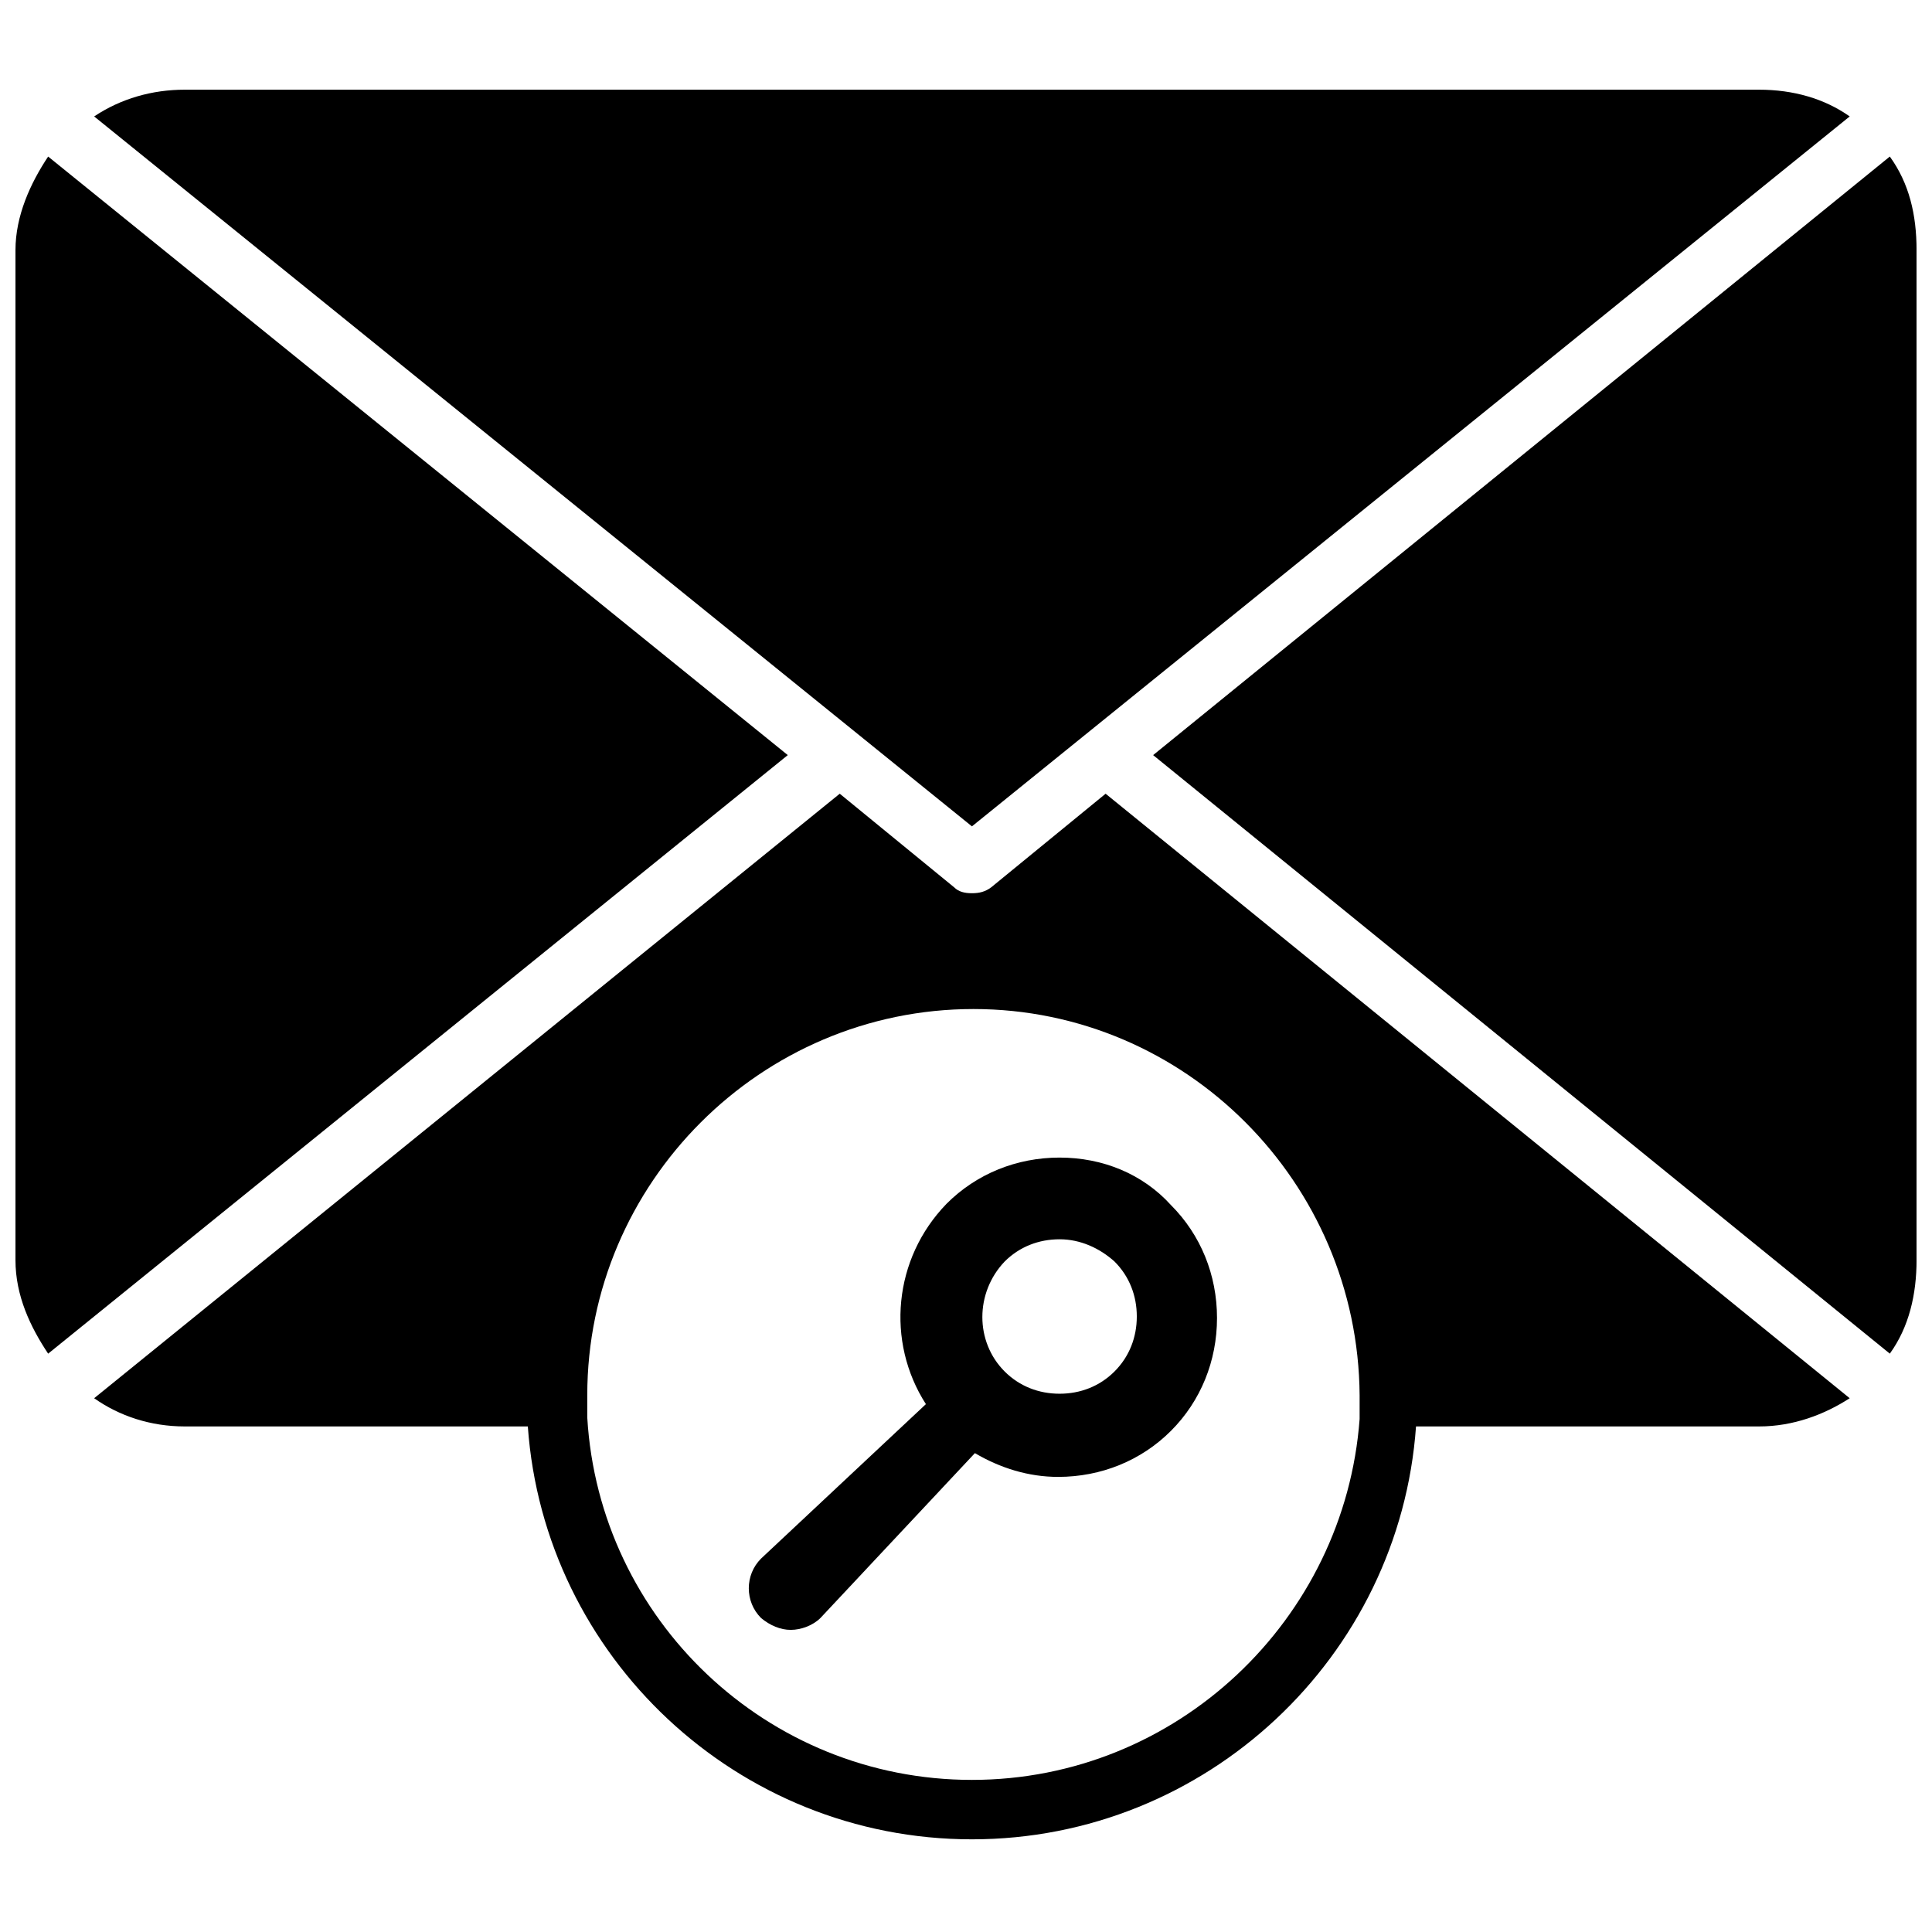
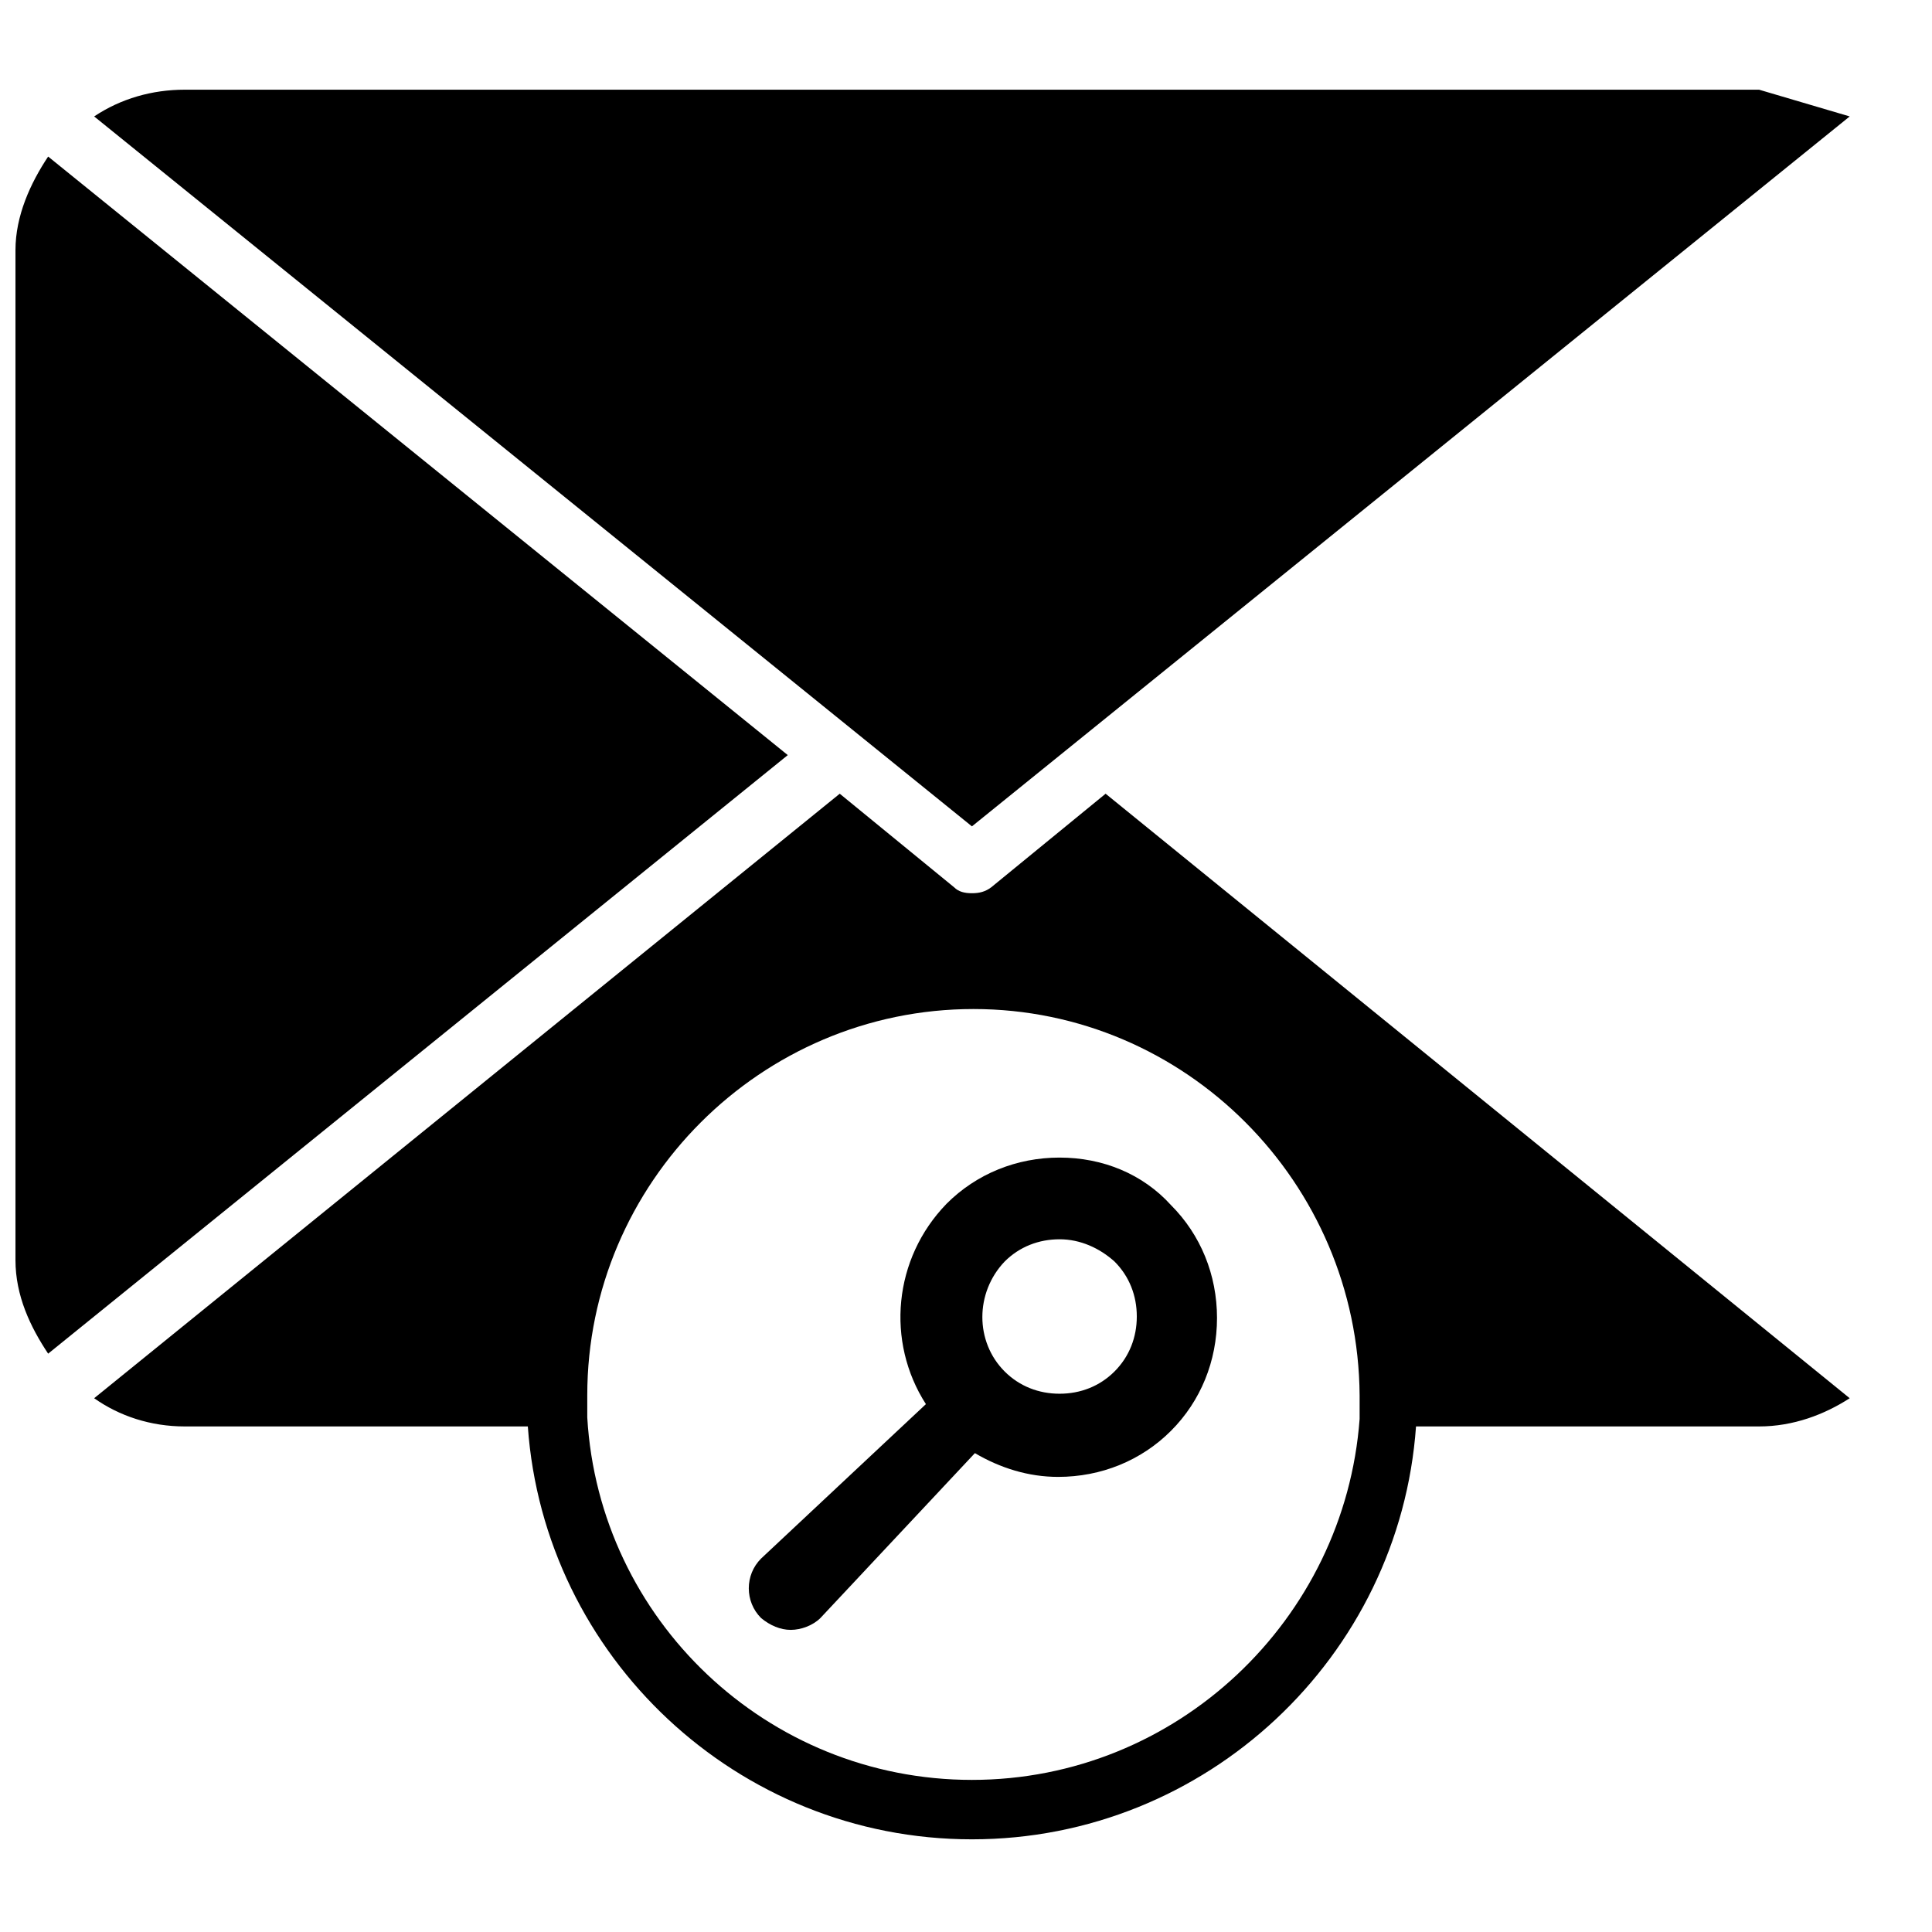
<svg xmlns="http://www.w3.org/2000/svg" width="800px" height="800px" version="1.1" viewBox="144 144 512 512">
  <defs>
    <clipPath id="b">
-       <path d="m449 185h202.9v318h-202.9z" />
-     </clipPath>
+       </clipPath>
    <clipPath id="a">
      <path d="m148.09 185h204.91v318h-204.91z" />
    </clipPath>
  </defs>
  <path d="m424.8 450.77c-11.414 0-22.043 4.328-29.914 12.203-14.168 14.562-16.137 36.605-5.512 53.137l-43.691 40.934c-4.328 4.328-4.328 11.414 0 15.742 2.363 1.969 5.117 3.148 7.871 3.148 2.754 0 5.902-1.18 7.871-3.148l40.934-43.691c6.691 3.938 14.168 6.297 22.043 6.297 11.414 0 22.043-4.328 29.914-12.203 7.871-7.871 12.203-18.5 12.203-29.914 0-11.414-4.328-22.043-12.203-29.914-7.477-8.262-18.102-12.59-29.516-12.59zm14.562 56.68c-3.938 3.938-9.055 5.902-14.562 5.902-5.512 0-10.629-1.969-14.562-5.902-7.871-7.871-7.871-20.859 0-29.125 3.938-3.938 9.055-5.902 14.562-5.902 5.508-0.004 10.625 2.356 14.562 5.898 3.938 3.938 5.902 9.055 5.902 14.562 0 5.512-1.969 10.629-5.902 14.566z" />
  <g clip-path="url(#b)">
-     <path d="m449.59 344.11 195.23 158.62c5.117-7.086 7.086-15.742 7.086-24.797v-267.65c0-9.445-1.969-17.711-7.086-24.797z" />
-   </g>
-   <path d="m610.18 167.77h-417.22c-8.656 0-16.922 2.363-24.008 7.086l232.62 188.14 232.62-188.14c-6.688-4.723-14.953-7.086-24.008-7.086z" />
+     </g>
+   <path d="m610.18 167.77h-417.22c-8.656 0-16.922 2.363-24.008 7.086l232.62 188.14 232.62-188.14z" />
  <g clip-path="url(#a)">
    <path d="m352.77 344.11-196.01-158.62c-4.723 7.086-8.66 15.746-8.66 24.797v267.65c0 9.445 3.938 17.711 8.66 24.797z" />
  </g>
  <path d="m396.85 379.14-30.309-24.797-197.59 160.2c6.691 4.723 14.957 7.477 24.008 7.477h90.922c4.328 61.008 55.496 109.42 117.69 109.42 62.188 0 113.36-48.414 117.69-109.42h90.922c9.055 0 17.32-3.148 24.008-7.477l-197.19-160.2-30.309 24.797c-1.574 1.18-3.148 1.574-5.117 1.574-1.965 0-3.539-0.391-4.719-1.574zm4.723 236.55c-54.316 0-98.793-42.508-101.94-96.039v-1.969-3.938c0-56.285 46.051-102.34 102.34-102.34s101.94 46.051 102.34 102.34v4.328 1.969c-3.938 53.141-48.414 95.648-102.73 95.648z" />
</svg>